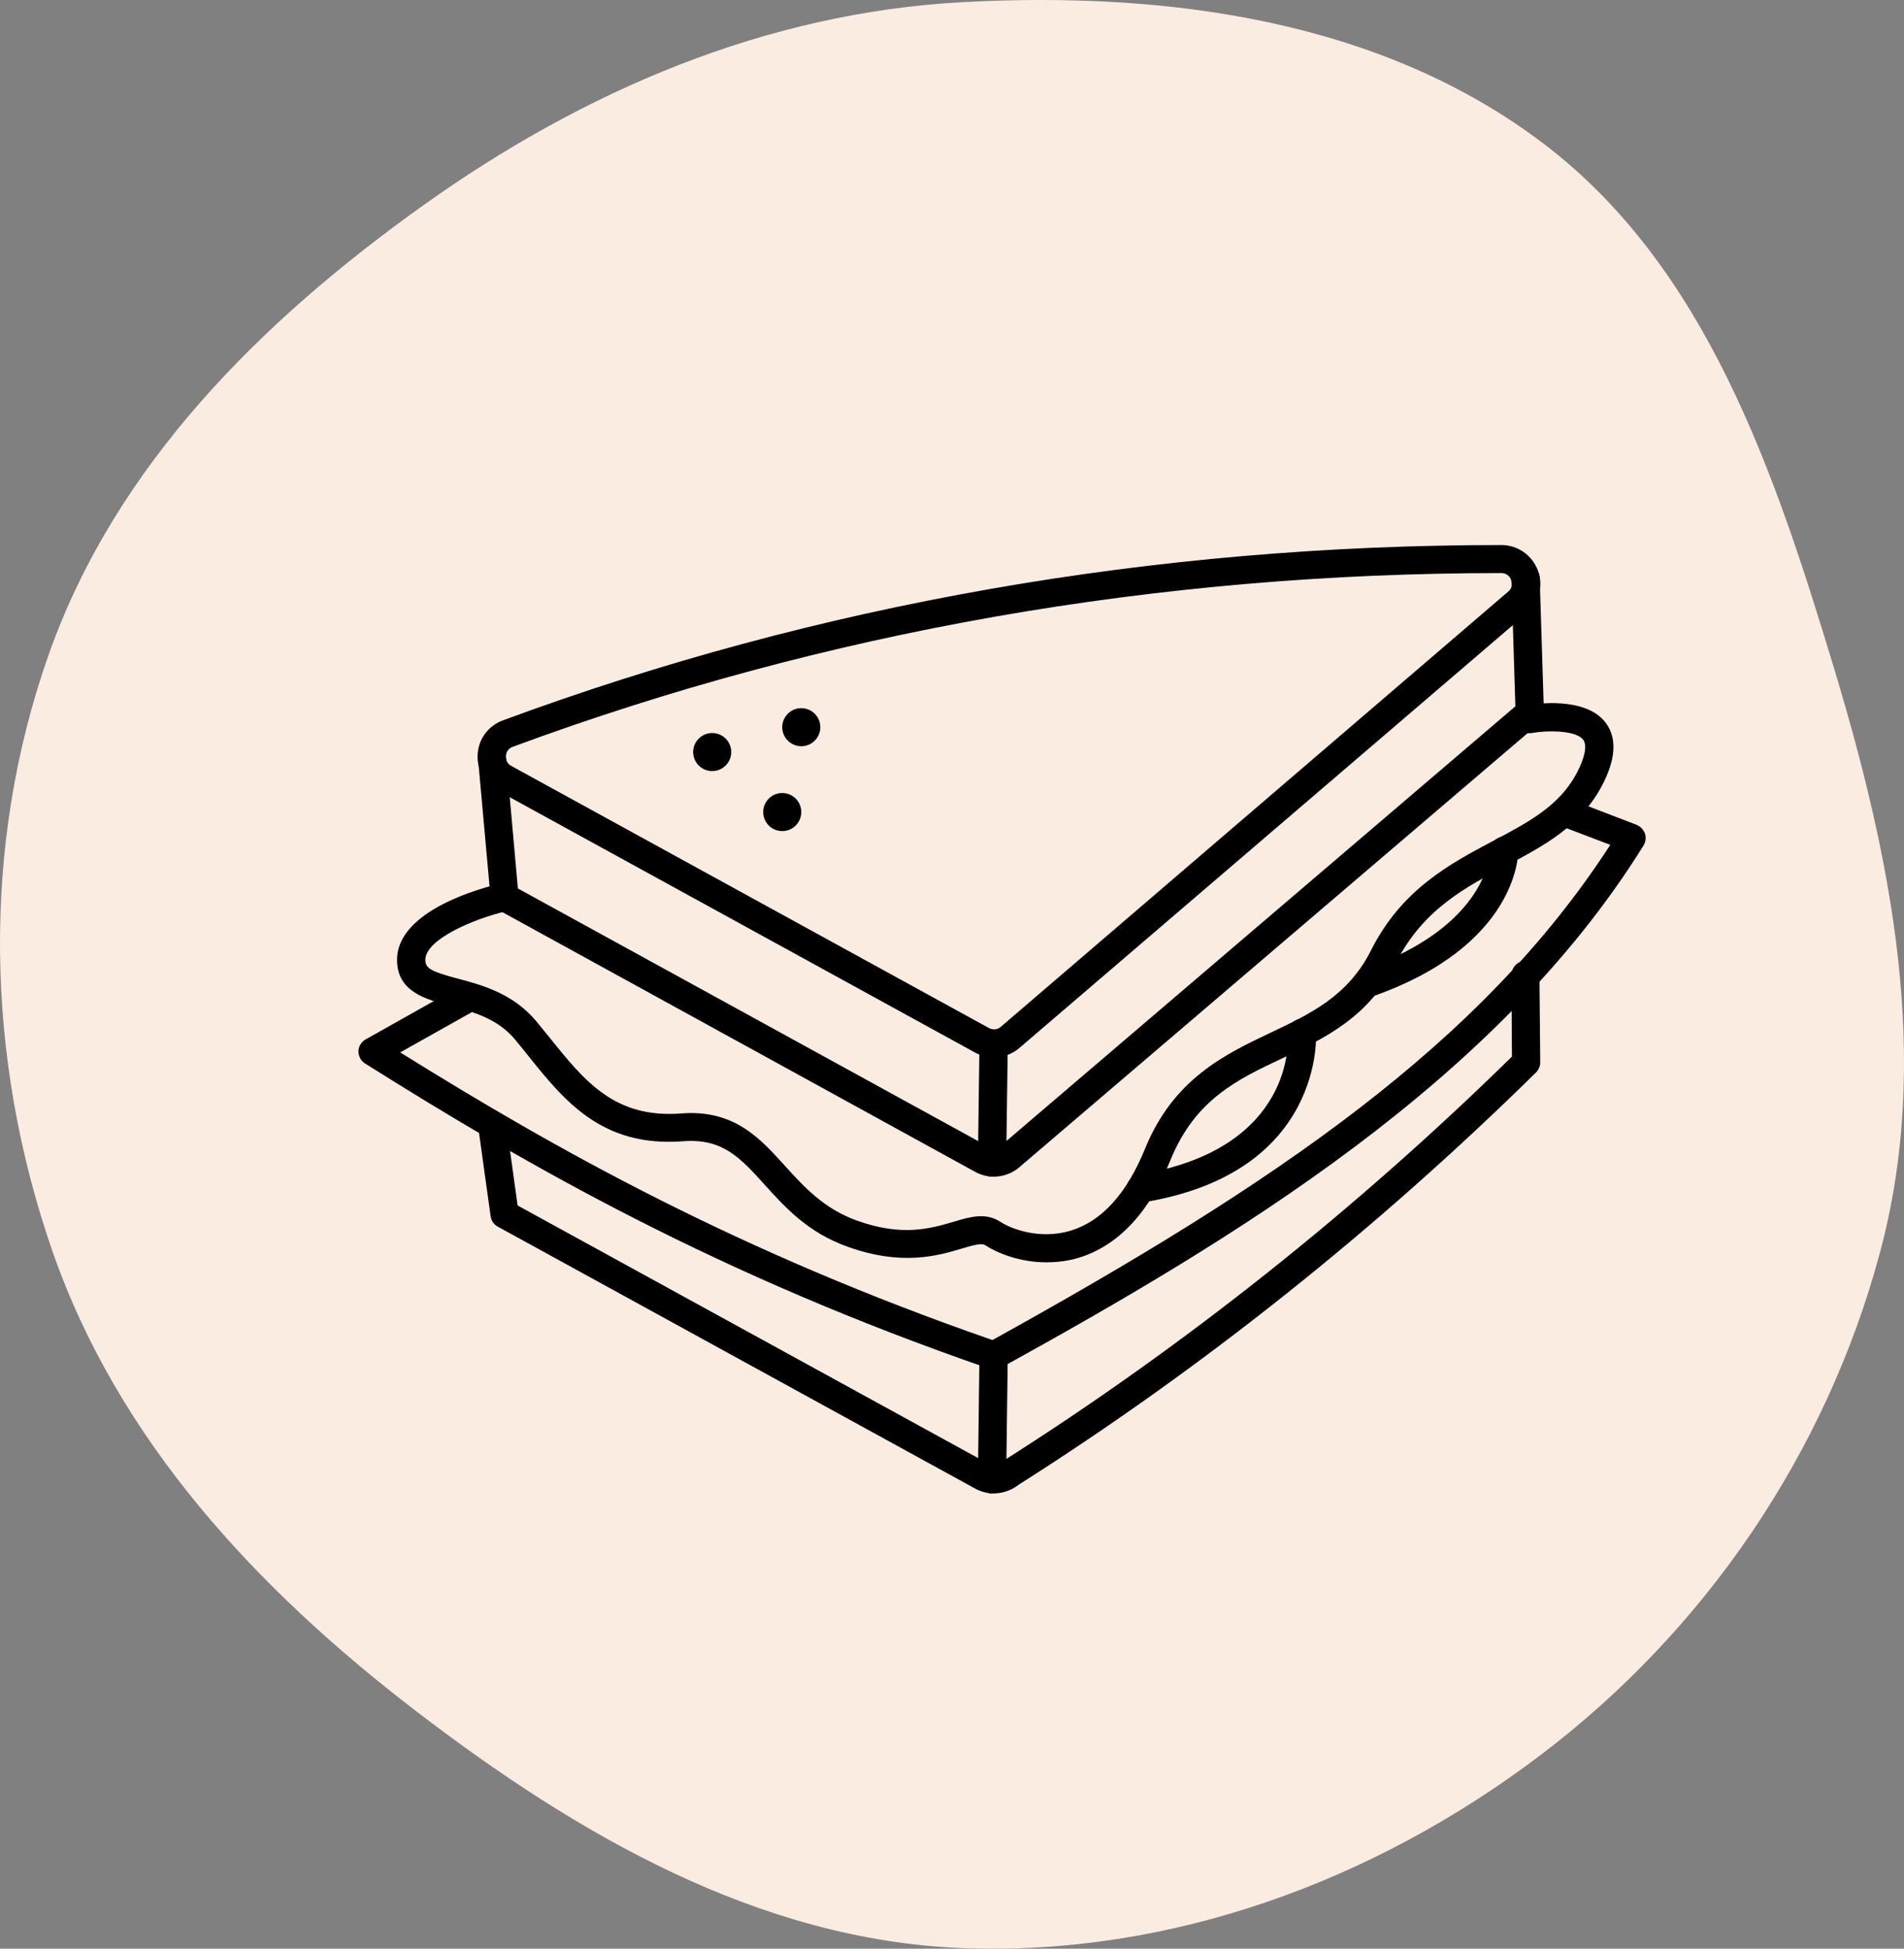
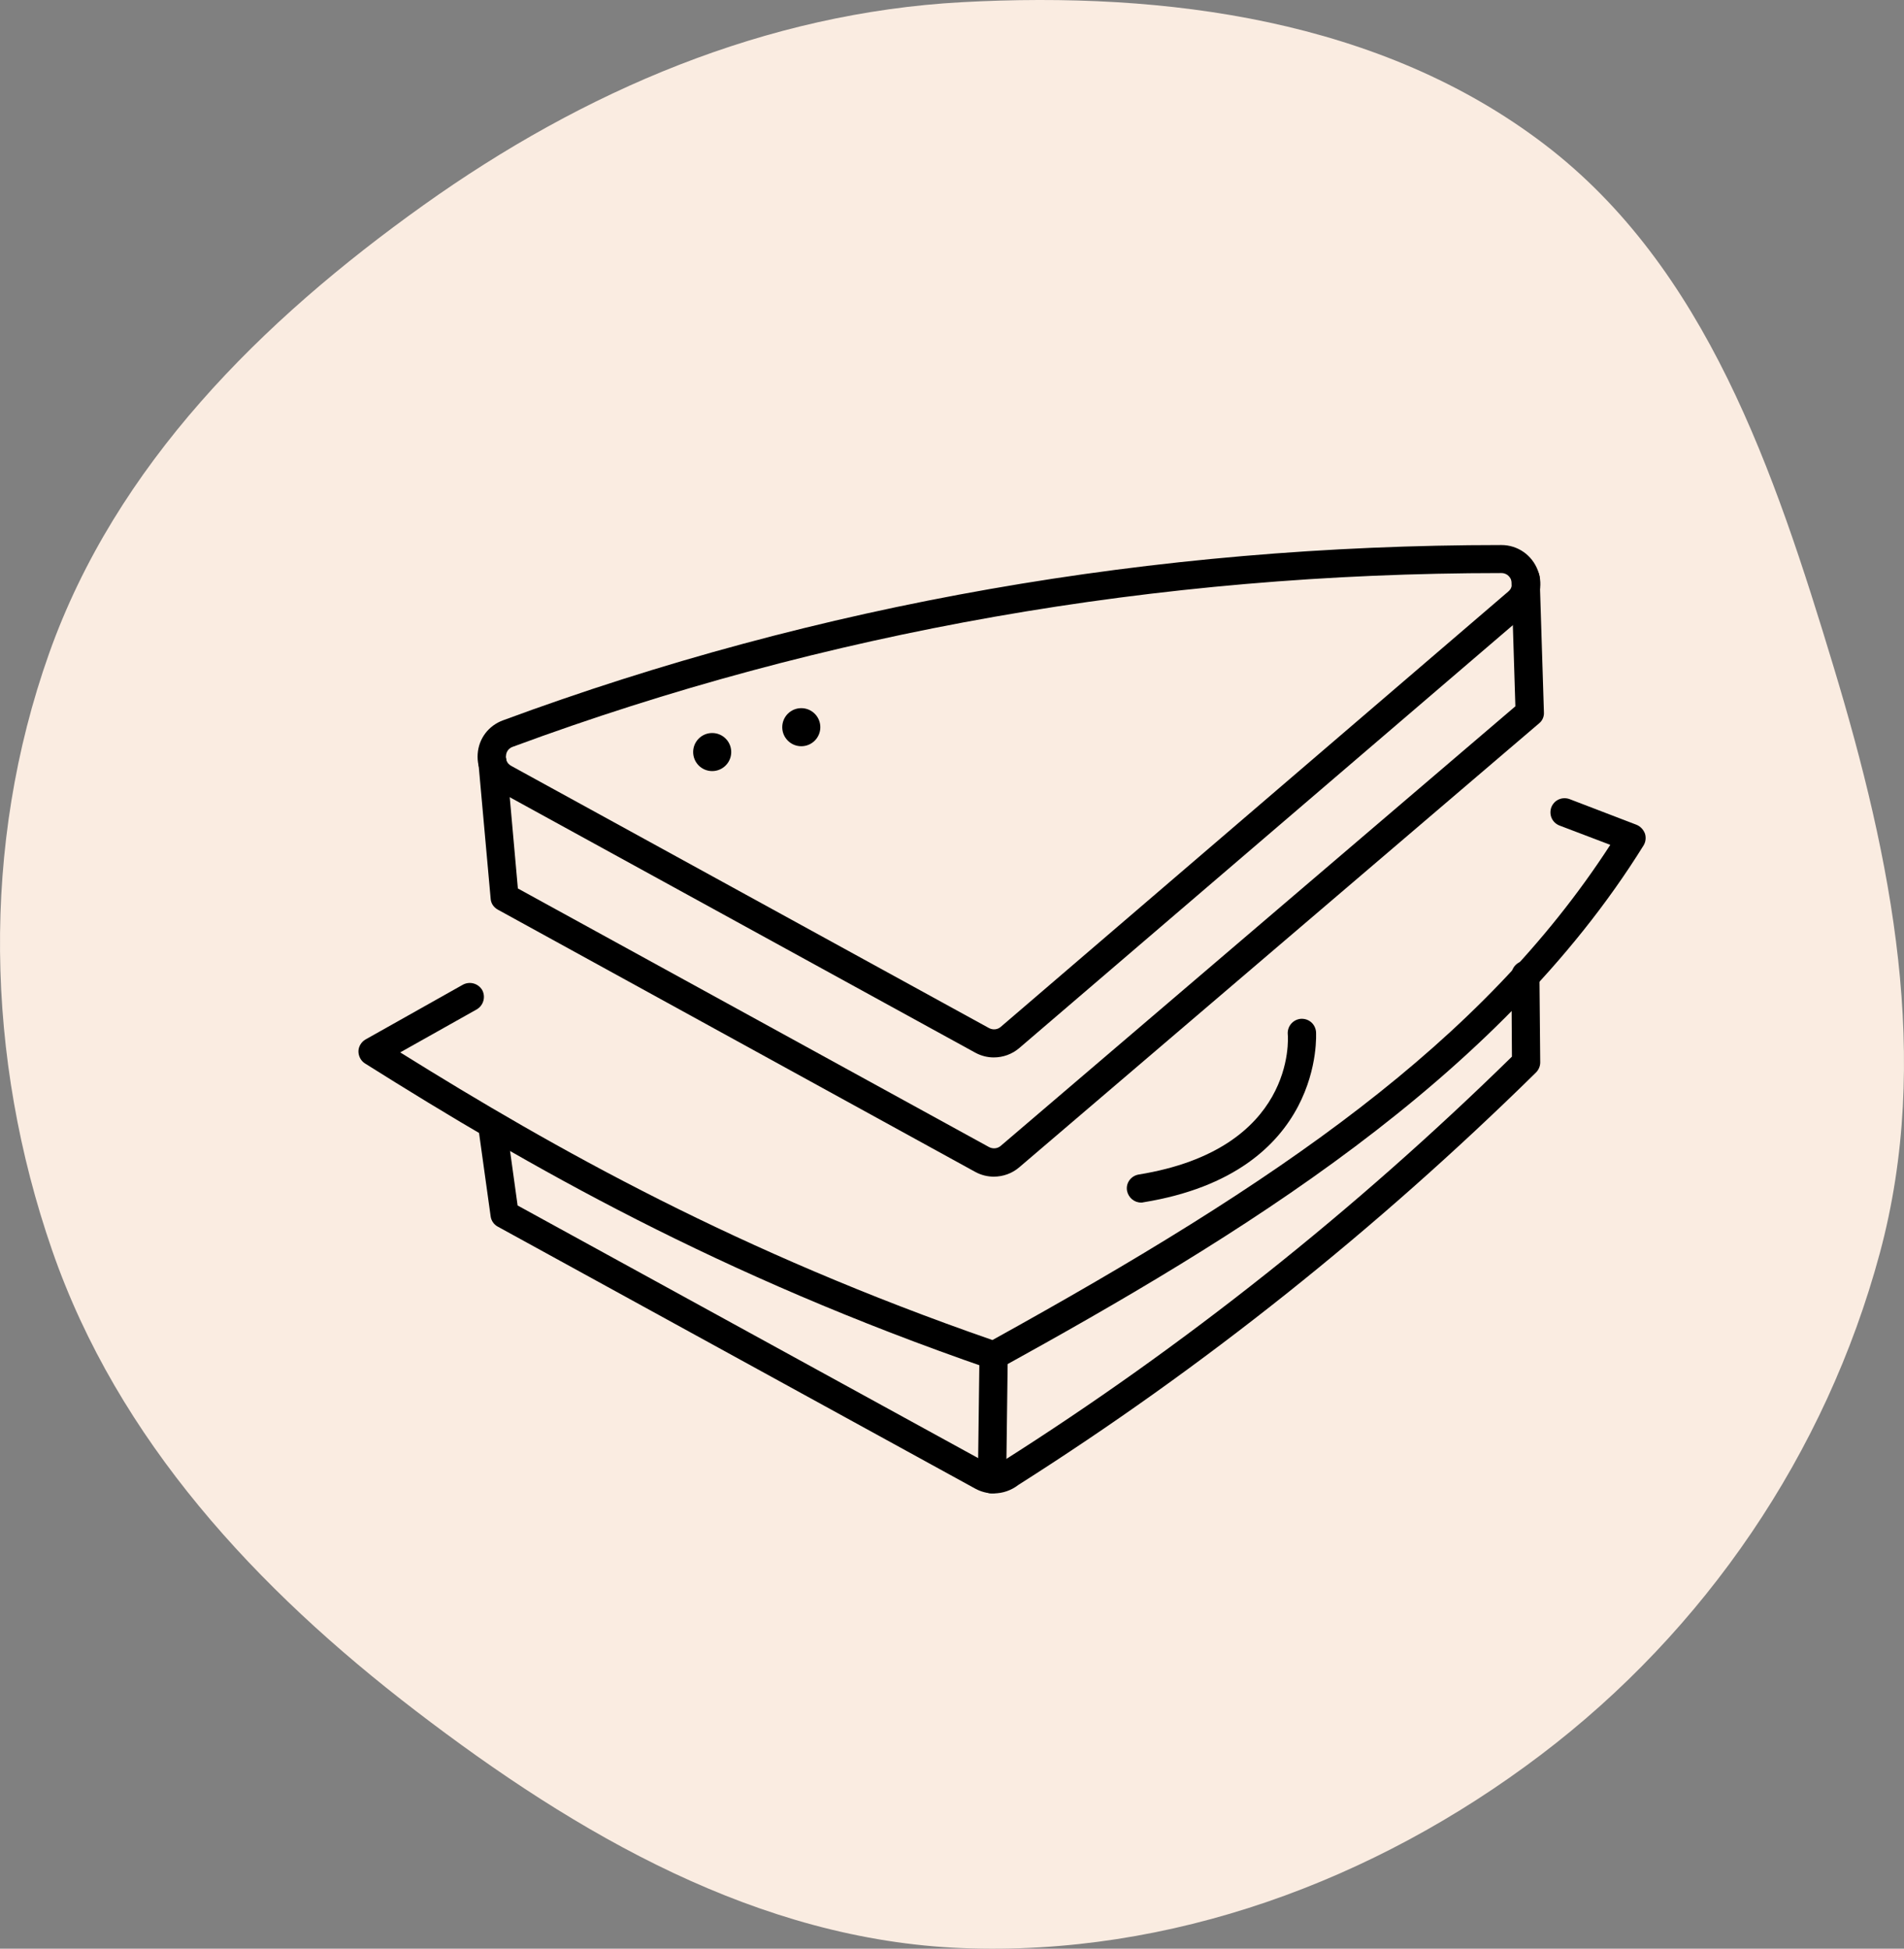
<svg xmlns="http://www.w3.org/2000/svg" width="128" height="131" viewBox="0 0 128 131" fill="none">
  <rect x="0" y="0" width="128" height="131" fill="#808080" stroke="none" />
  <path fill-rule="evenodd" clip-rule="evenodd" d="M64.673 0.147C78.418 -0.599 92.848 1.328 103.825 9.7C114.7 17.994 119.292 31.685 123.27 44.835C127.178 57.756 129.887 71.208 126.374 84.243C122.745 97.71 114.626 109.61 103.558 117.99C92.367 126.463 78.657 131.511 64.673 130.959C51.017 130.42 38.818 123.345 27.94 115.005C17.271 106.826 7.932 96.823 3.51 84.067C-0.978 71.119 -1.285 56.839 3.301 43.926C7.803 31.253 17.571 21.567 28.47 13.792C39.251 6.102 51.486 0.863 64.673 0.147Z" fill="#FAECE1" />
  <path d="M66.807 71.085C66.38 71.085 65.954 70.978 65.563 70.765L33.464 53.151C32.557 52.654 32.042 51.712 32.113 50.681C32.184 49.65 32.842 48.779 33.819 48.423C54.97 40.603 77.56 36.64 100.932 36.64C102.034 36.64 102.994 37.315 103.385 38.346C103.776 39.377 103.473 40.514 102.638 41.225L68.513 70.463C68.033 70.871 67.429 71.085 66.807 71.085ZM100.932 38.524C77.791 38.524 55.432 42.452 34.477 50.201C34.068 50.343 34.015 50.716 34.015 50.823C33.997 50.965 34.015 51.303 34.388 51.498L66.487 69.112C66.754 69.254 67.073 69.218 67.287 69.023L101.394 39.768C101.749 39.466 101.643 39.092 101.589 38.986C101.554 38.879 101.376 38.524 100.932 38.524Z" fill="black" />
  <path d="M66.807 79.1C66.38 79.1 65.954 78.994 65.563 78.781L33.464 61.149C33.18 60.989 33.002 60.723 32.984 60.403L32.166 51.321C32.113 50.805 32.504 50.343 33.02 50.29C33.553 50.254 33.997 50.627 34.05 51.143L34.815 59.727L66.487 77.11C66.754 77.252 67.073 77.216 67.287 77.021L101.874 47.481L101.607 38.915C101.59 38.399 101.998 37.955 102.532 37.937C103.029 37.884 103.491 38.328 103.509 38.861L103.793 47.89C103.811 48.175 103.687 48.459 103.456 48.637L68.513 78.478C68.033 78.887 67.429 79.1 66.807 79.1Z" fill="black" />
  <path d="M66.807 100.393C66.38 100.393 65.954 100.286 65.563 100.073L33.464 82.46C33.197 82.317 33.02 82.051 32.984 81.766L32.166 75.883C32.095 75.368 32.451 74.888 32.984 74.817C33.499 74.746 33.979 75.101 34.05 75.635L34.797 81.038L66.487 98.42C66.754 98.562 67.073 98.527 67.287 98.331C67.322 98.296 67.358 98.278 67.393 98.242C79.533 90.546 91.068 81.393 101.643 71.031L101.607 65.557C101.607 65.042 102.016 64.597 102.549 64.597C103.065 64.597 103.491 65.024 103.491 65.539L103.545 71.422C103.545 71.671 103.438 71.92 103.26 72.098C92.507 82.673 80.812 91.986 68.46 99.824C67.98 100.197 67.393 100.393 66.807 100.393Z" fill="black" />
-   <path d="M66.682 79.1C66.149 79.1 65.723 78.656 65.74 78.141L65.847 70.231C65.847 69.716 66.274 69.29 66.789 69.29H66.807C67.322 69.29 67.749 69.734 67.749 70.249L67.642 78.158C67.624 78.674 67.198 79.1 66.682 79.1Z" fill="black" />
-   <path d="M70.344 84.859C68.531 84.859 67.02 84.219 66.256 83.722C66.007 83.544 65.509 83.686 64.656 83.935C63.057 84.415 60.639 85.126 56.978 83.81C54.294 82.851 52.766 81.144 51.397 79.634C49.762 77.821 48.571 76.523 45.941 76.719C40.449 77.145 37.925 73.982 35.472 70.925C35.206 70.587 34.921 70.249 34.637 69.894C33.464 68.472 31.776 68.01 30.282 67.619C28.594 67.174 26.692 66.659 26.692 64.526C26.692 61.167 32.504 59.656 33.677 59.39C34.193 59.265 34.69 59.585 34.815 60.101C34.939 60.616 34.619 61.114 34.104 61.238C31.882 61.754 28.594 63.14 28.594 64.526C28.594 65.095 28.967 65.308 30.78 65.788C32.451 66.232 34.53 66.801 36.094 68.703C36.379 69.058 36.663 69.396 36.947 69.752C39.294 72.666 41.302 75.19 45.781 74.853C49.353 74.568 51.095 76.523 52.784 78.389C54.063 79.794 55.379 81.251 57.6 82.051C60.657 83.153 62.559 82.584 64.088 82.14C65.207 81.802 66.274 81.482 67.287 82.157C67.873 82.548 69.846 83.384 71.997 82.726C74.076 82.086 75.747 80.238 76.973 77.234C78.893 72.506 82.376 70.871 85.433 69.414C88.1 68.152 90.623 66.961 92.17 63.886C94.231 59.781 97.502 58.057 100.381 56.528C102.763 55.266 104.824 54.182 105.997 51.978C106.548 50.929 106.708 50.13 106.442 49.739C105.944 49.063 103.936 49.099 102.976 49.277C102.46 49.365 101.963 49.028 101.874 48.512C101.785 47.997 102.123 47.499 102.638 47.41C103.047 47.339 106.602 46.753 107.97 48.619C108.717 49.65 108.628 51.072 107.668 52.867C106.228 55.568 103.705 56.901 101.252 58.199C98.497 59.656 95.635 61.167 93.84 64.74C92.01 68.401 89.059 69.787 86.216 71.138C83.194 72.56 80.35 73.91 78.697 77.963C77.258 81.518 75.178 83.739 72.512 84.557C71.801 84.77 71.055 84.859 70.344 84.859Z" fill="black" />
  <path d="M66.789 92.057C66.682 92.057 66.576 92.039 66.487 92.004C48.269 85.712 35.561 78.425 24.542 71.493C24.257 71.316 24.097 70.996 24.097 70.676C24.097 70.356 24.293 70.036 24.577 69.876L31.118 66.197C31.58 65.948 32.149 66.108 32.415 66.552C32.664 67.014 32.504 67.583 32.06 67.85L26.905 70.747C37.427 77.305 49.62 84.148 66.718 90.084C85.895 79.474 99.617 70.125 108.255 56.795L104.842 55.497C104.344 55.302 104.113 54.769 104.291 54.271C104.487 53.773 105.02 53.542 105.517 53.72L110.014 55.444C110.281 55.551 110.476 55.764 110.583 56.031C110.672 56.297 110.636 56.599 110.494 56.83C100.665 72.666 83.034 83.259 67.287 91.951C67.091 92.022 66.949 92.057 66.789 92.057Z" fill="black" />
-   <path d="M91.867 67.068C91.476 67.068 91.103 66.819 90.979 66.428C90.801 65.93 91.068 65.397 91.565 65.219C100.132 62.251 100.168 57.257 100.168 57.203C100.168 56.688 100.576 56.244 101.11 56.244H101.127C101.643 56.244 102.069 56.67 102.069 57.186C102.069 57.452 102.016 63.602 92.187 67.014C92.081 67.05 91.974 67.068 91.867 67.068Z" fill="black" />
  <path d="M76.707 80.842C76.245 80.842 75.854 80.504 75.765 80.042C75.676 79.527 76.031 79.047 76.547 78.958C87.086 77.252 86.606 69.84 86.571 69.52C86.535 69.005 86.909 68.543 87.442 68.49C87.975 68.454 88.419 68.827 88.473 69.361C88.473 69.449 89.113 78.834 76.867 80.824C76.813 80.842 76.76 80.842 76.707 80.842Z" fill="black" />
  <path d="M47.878 51.836C48.585 51.836 49.158 51.263 49.158 50.556C49.158 49.849 48.585 49.277 47.878 49.277C47.171 49.277 46.599 49.849 46.599 50.556C46.599 51.263 47.171 51.836 47.878 51.836Z" fill="black" />
  <path d="M53.868 50.165C54.575 50.165 55.148 49.592 55.148 48.886C55.148 48.179 54.575 47.606 53.868 47.606C53.161 47.606 52.588 48.179 52.588 48.886C52.588 49.592 53.161 50.165 53.868 50.165Z" fill="black" />
-   <path d="M52.588 55.87C53.295 55.87 53.868 55.298 53.868 54.591C53.868 53.884 53.295 53.311 52.588 53.311C51.881 53.311 51.309 53.884 51.309 54.591C51.309 55.298 51.881 55.87 52.588 55.87Z" fill="black" />
  <path d="M66.682 100.393C66.149 100.393 65.723 99.949 65.74 99.433L65.847 91.097C65.847 90.582 66.274 90.156 66.789 90.156H66.807C67.322 90.156 67.749 90.6 67.749 91.115L67.642 99.451C67.624 99.984 67.198 100.393 66.682 100.393Z" fill="black" />
</svg>